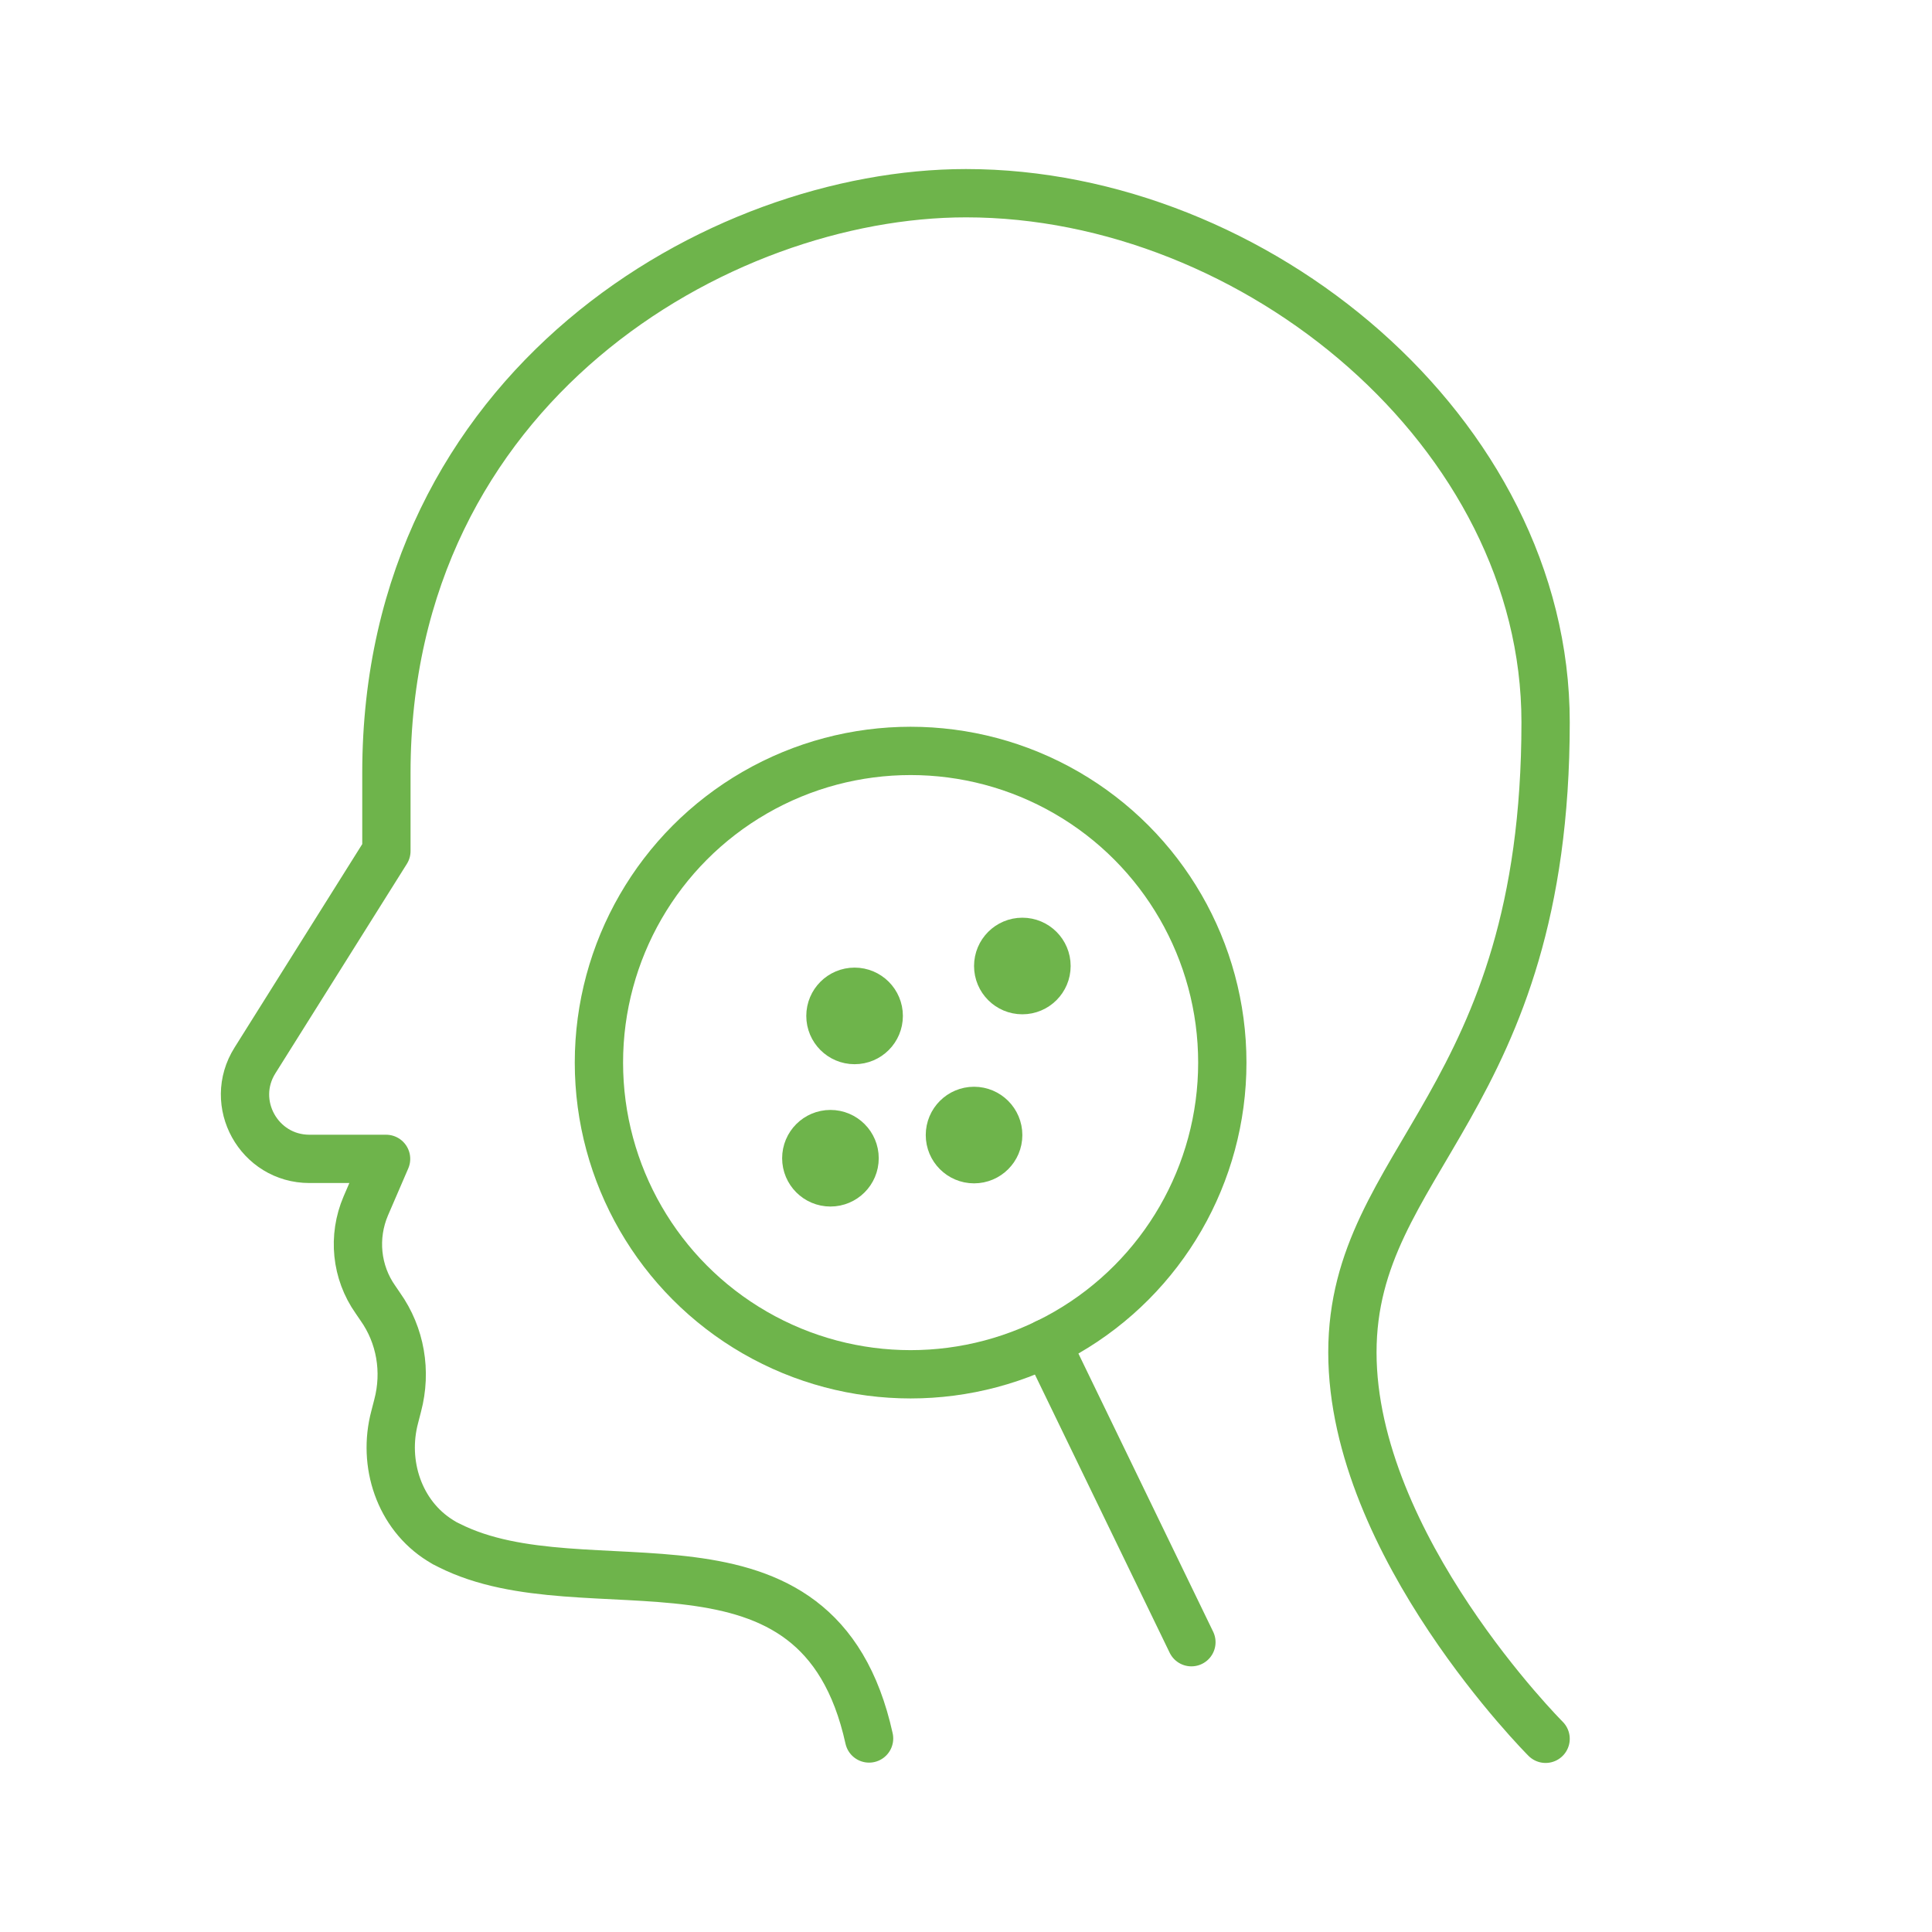
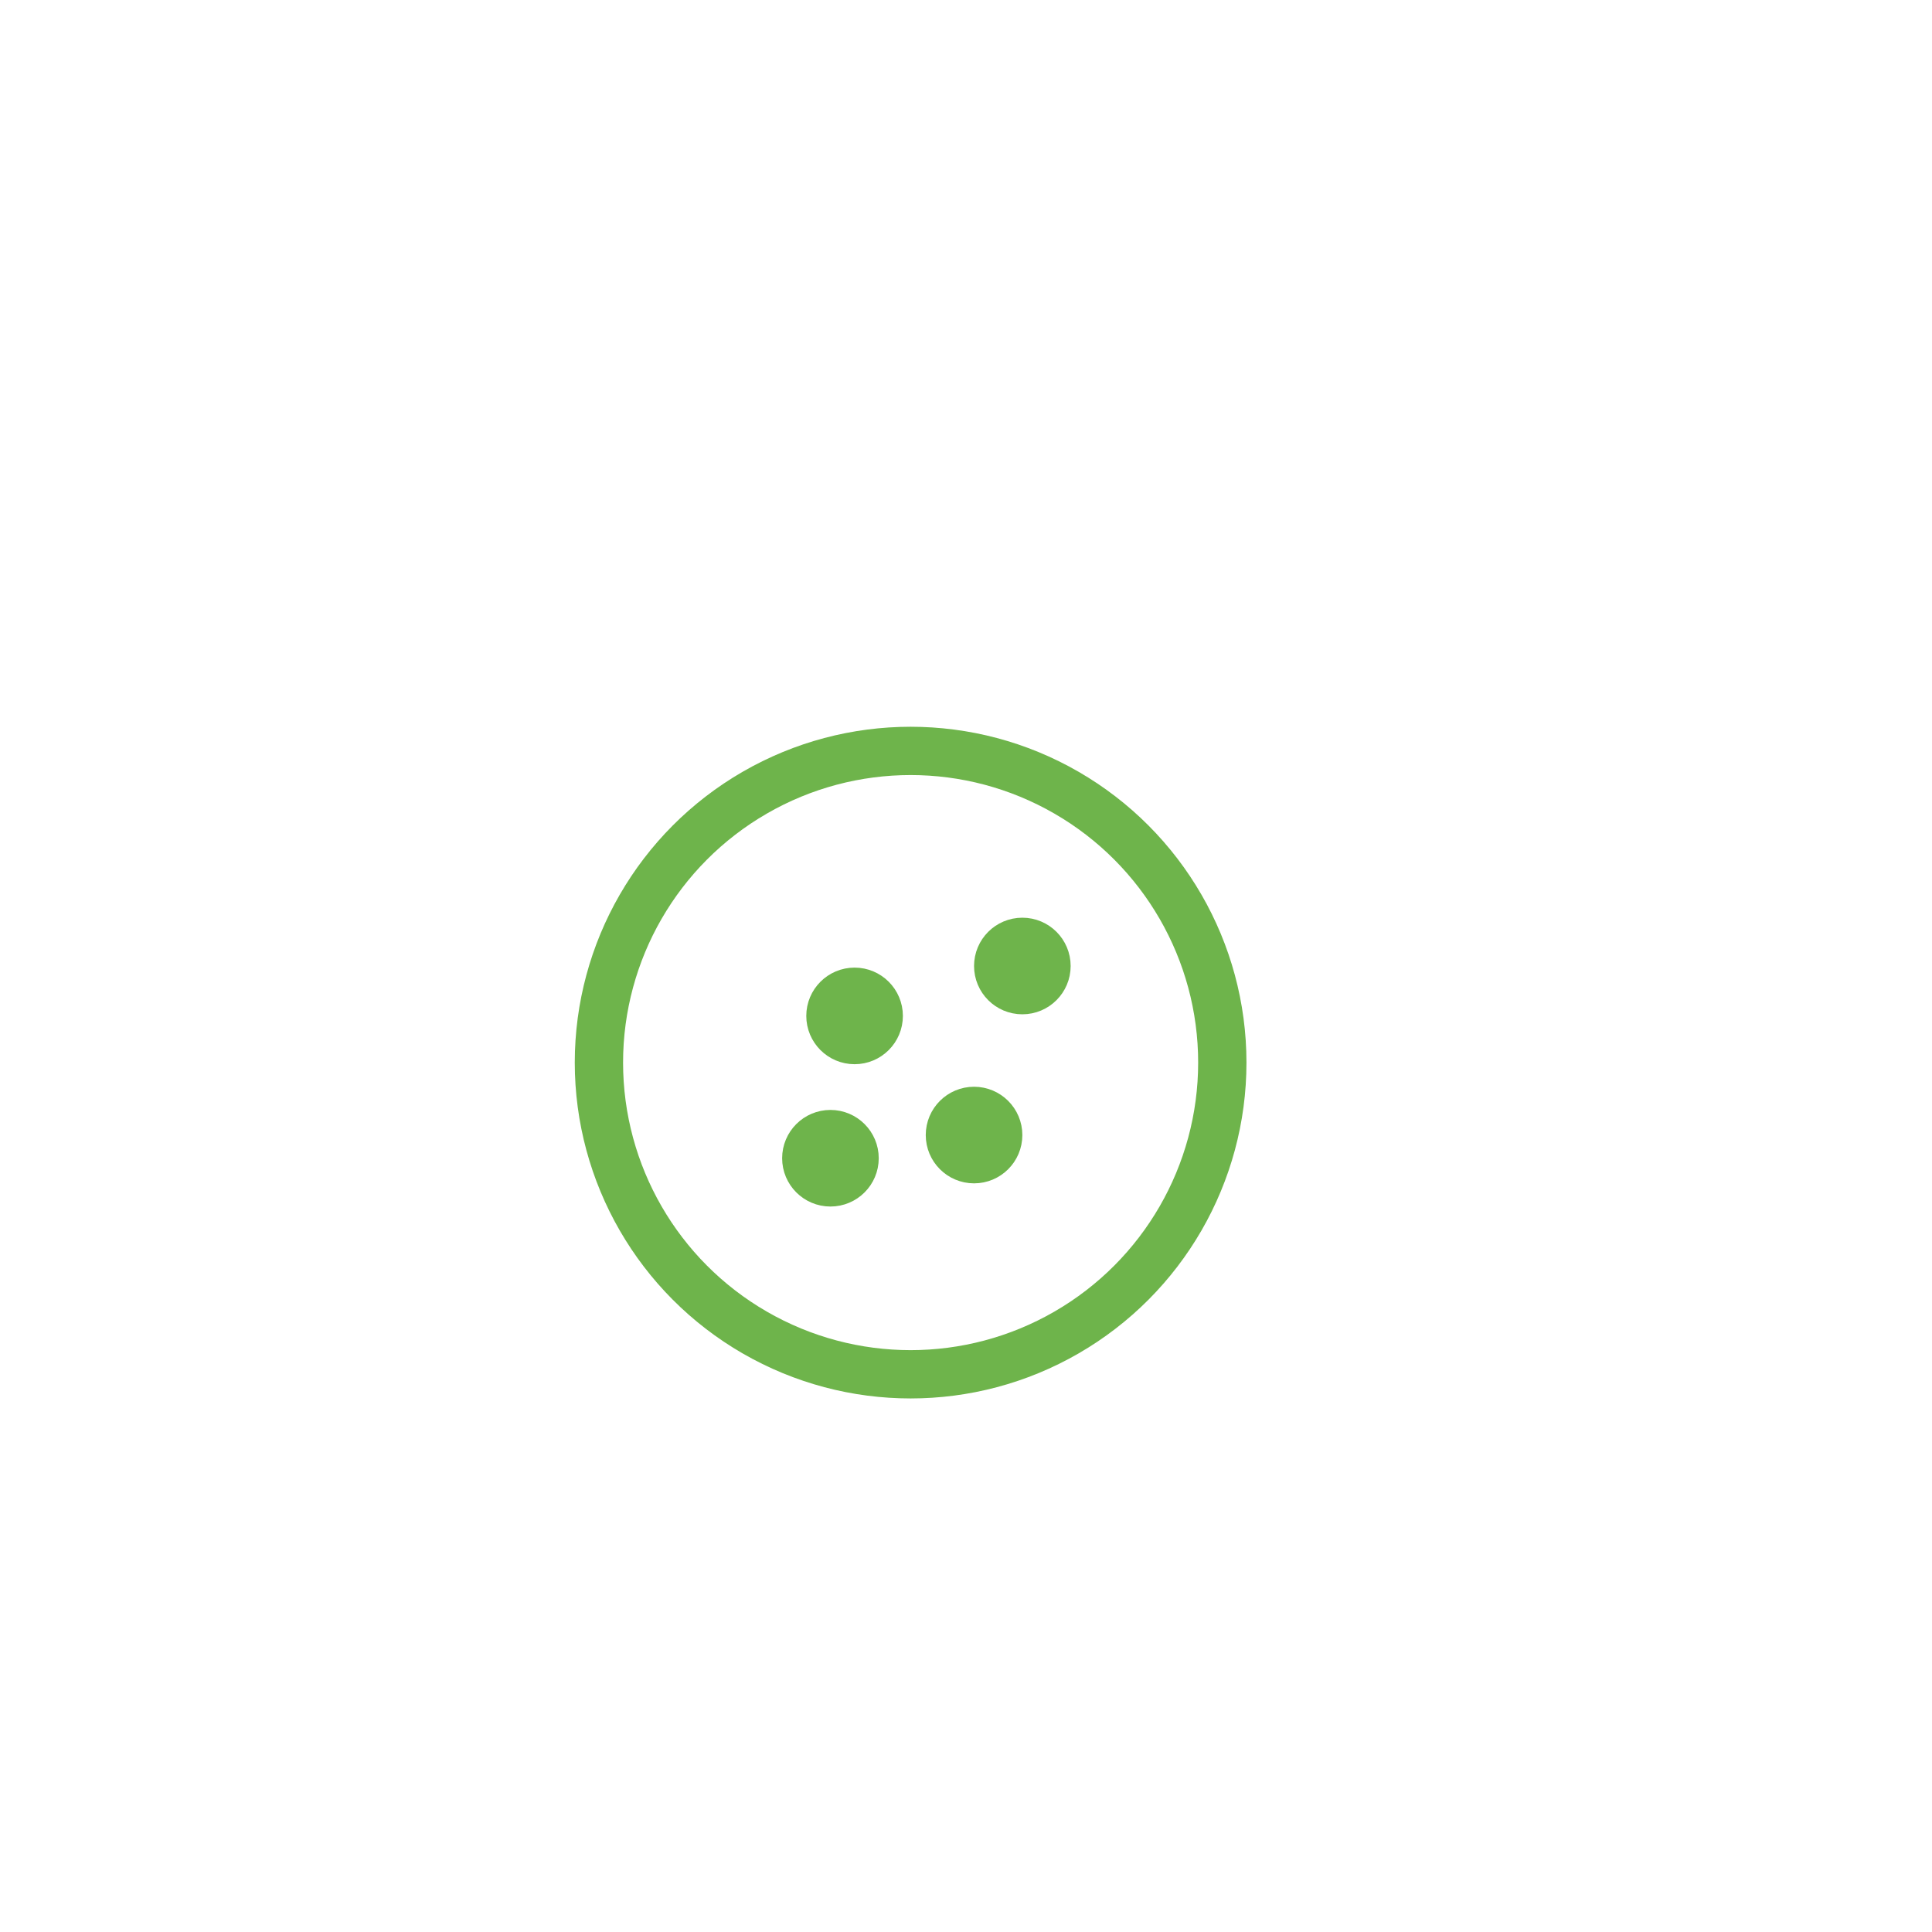
<svg xmlns="http://www.w3.org/2000/svg" id="Icons" viewBox="0 0 60 60">
  <defs>
    <style>
      .cls-1 {
        fill: none;
        stroke: #6eb44b;
        stroke-linecap: round;
        stroke-linejoin: round;
        stroke-width: 1.5px;
      }
    </style>
  </defs>
  <g>
    <g>
      <circle class="cls-1" cx="28.28" cy="33" r="9.68" />
-       <line class="cls-1" x1="32.5" y1="41.71" x2="37" y2="51" />
    </g>
    <circle class="cls-1" cx="25.79" cy="35.97" r=".75" />
    <circle class="cls-1" cx="26.54" cy="31.55" r=".75" />
    <circle class="cls-1" cx="31.75" cy="30" r=".75" />
    <circle class="cls-1" cx="30.25" cy="35.25" r=".75" />
  </g>
-   <path class="cls-1" d="M48,54s-6-6-6-12,6-7.76,6-19.57c0-9-9.02-16.43-18-16.43-7.67,0-18,6-18,18v2.43l-4.08,6.5c-.84,1.33.12,3.06,1.69,3.06h2.38l-.63,1.46c-.41.96-.3,2.06.3,2.91l.15.22c.63.89.82,2.01.54,3.07l-.09.35c-.39,1.45.14,3.05,1.41,3.84.09.06.18.11.27.15,4.28,2.17,11.46-1.2,13.05,6" />
</svg>